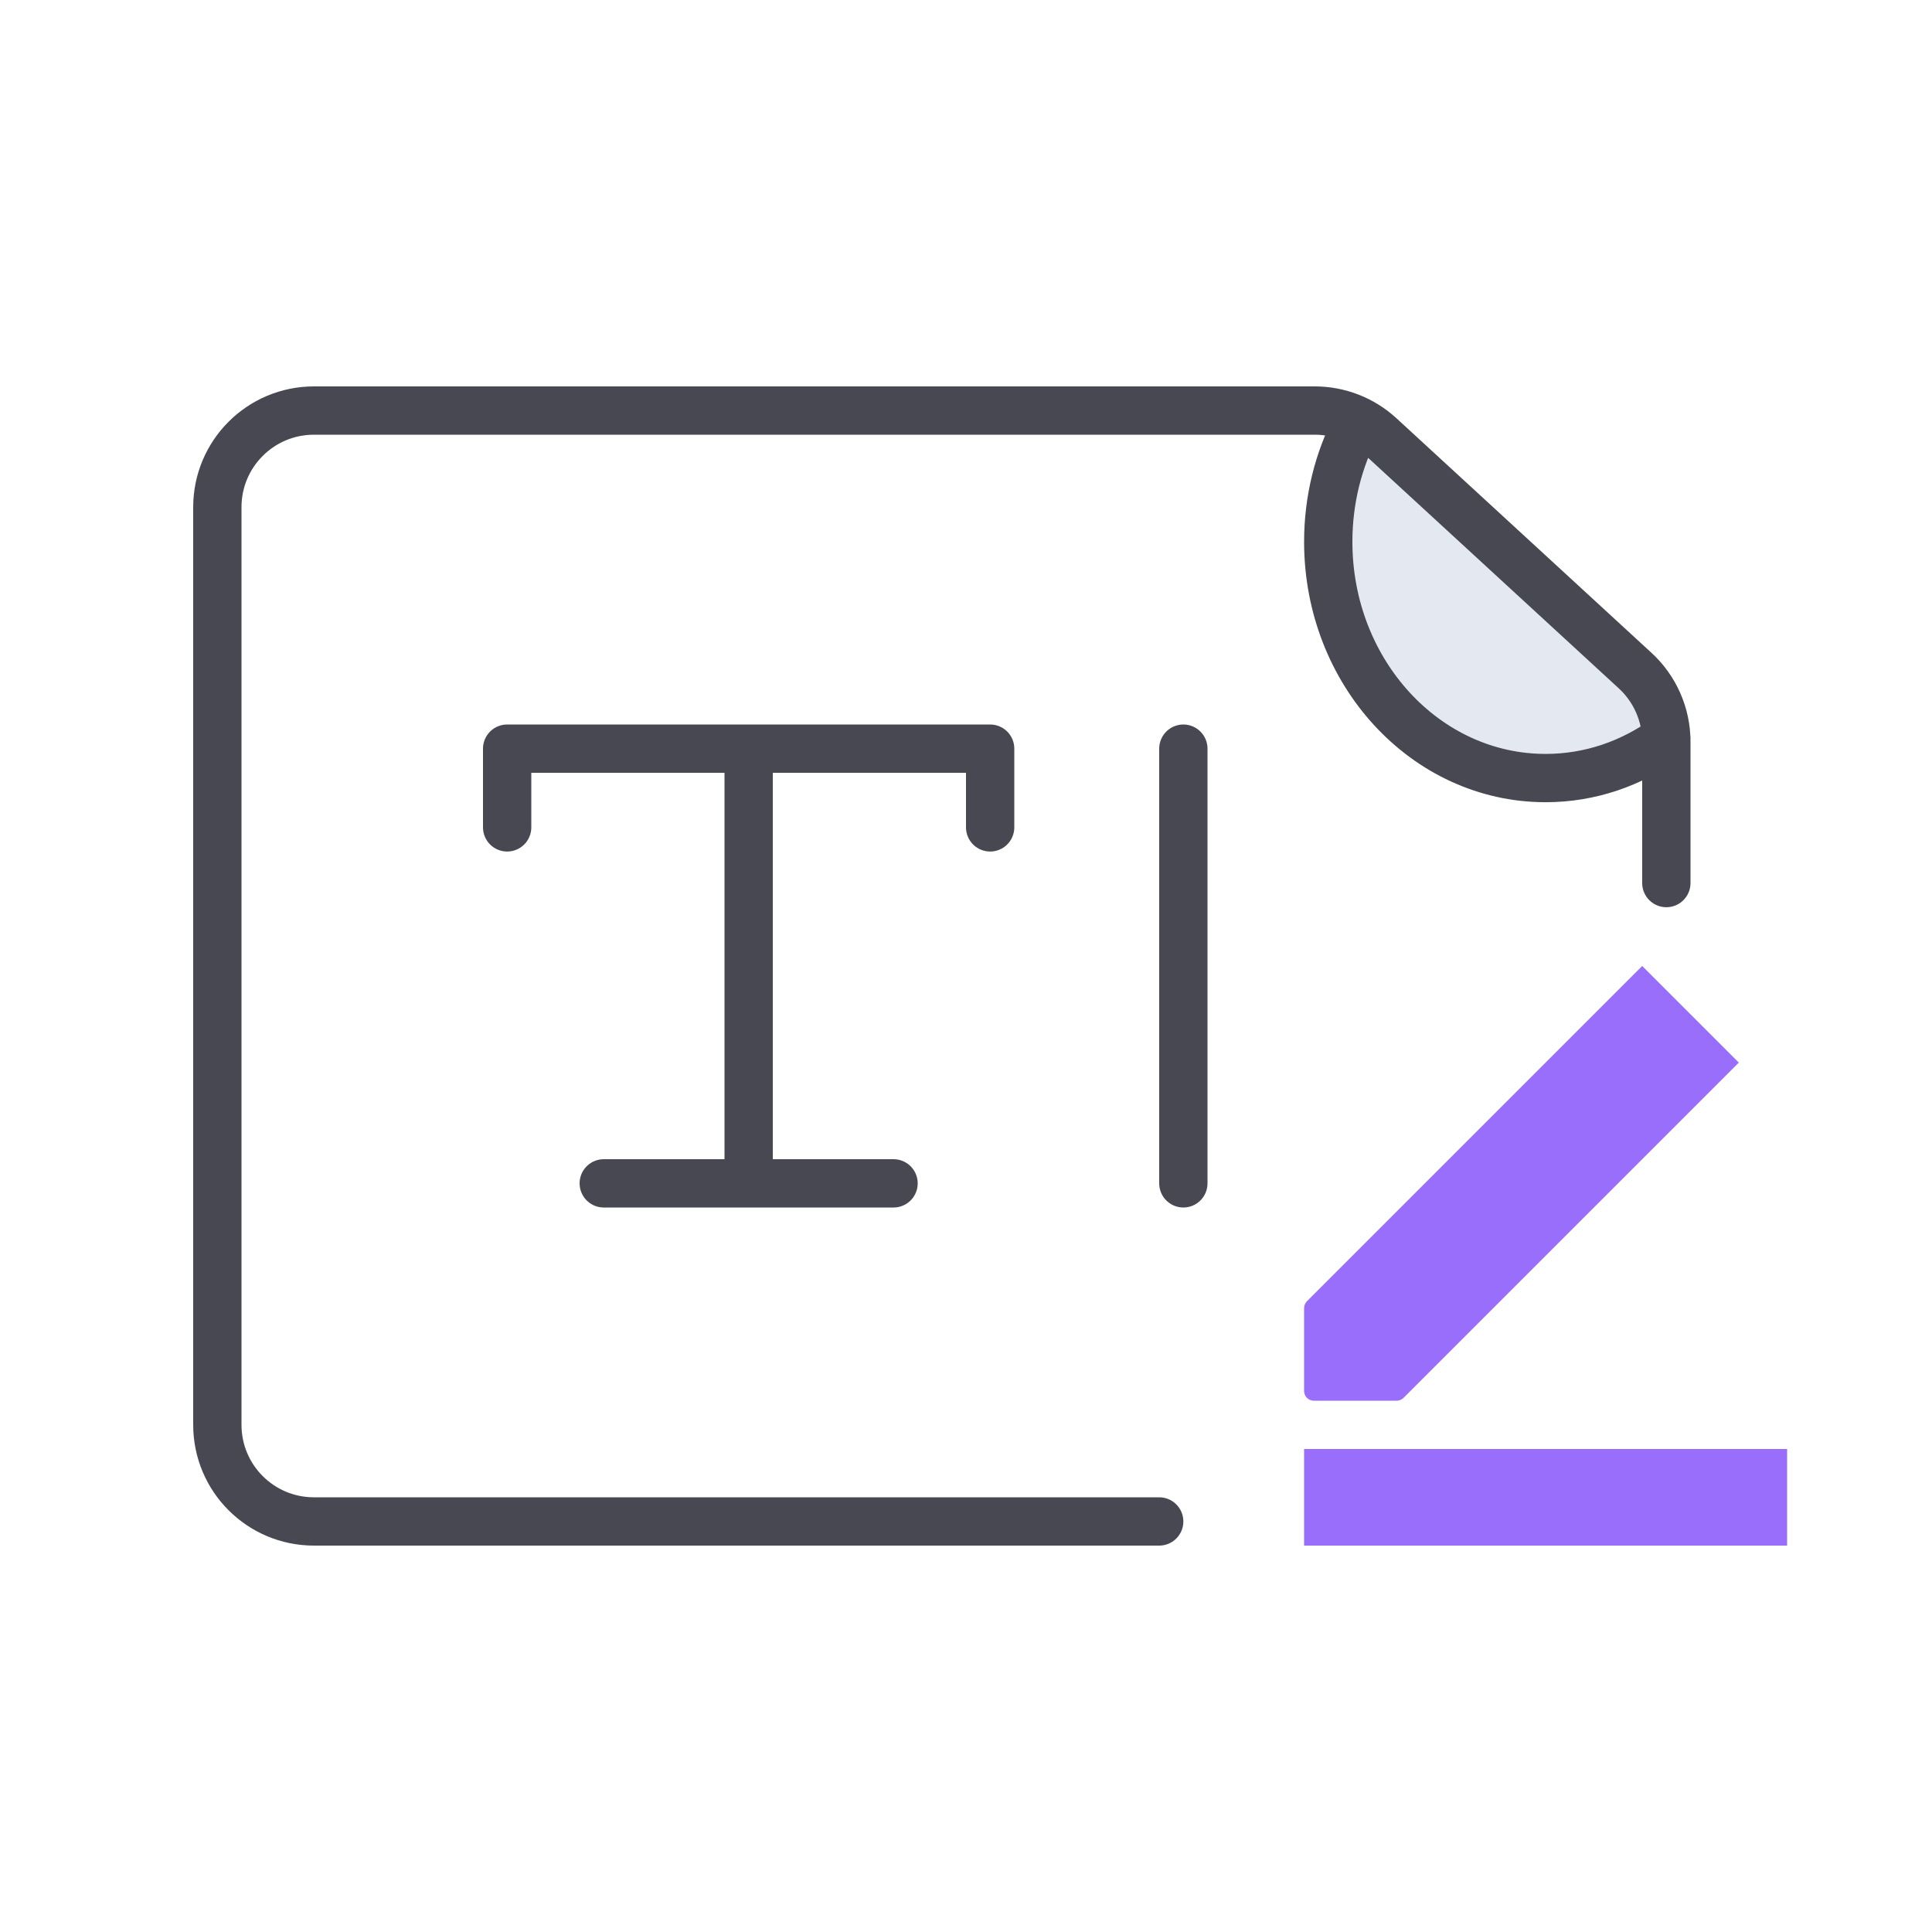
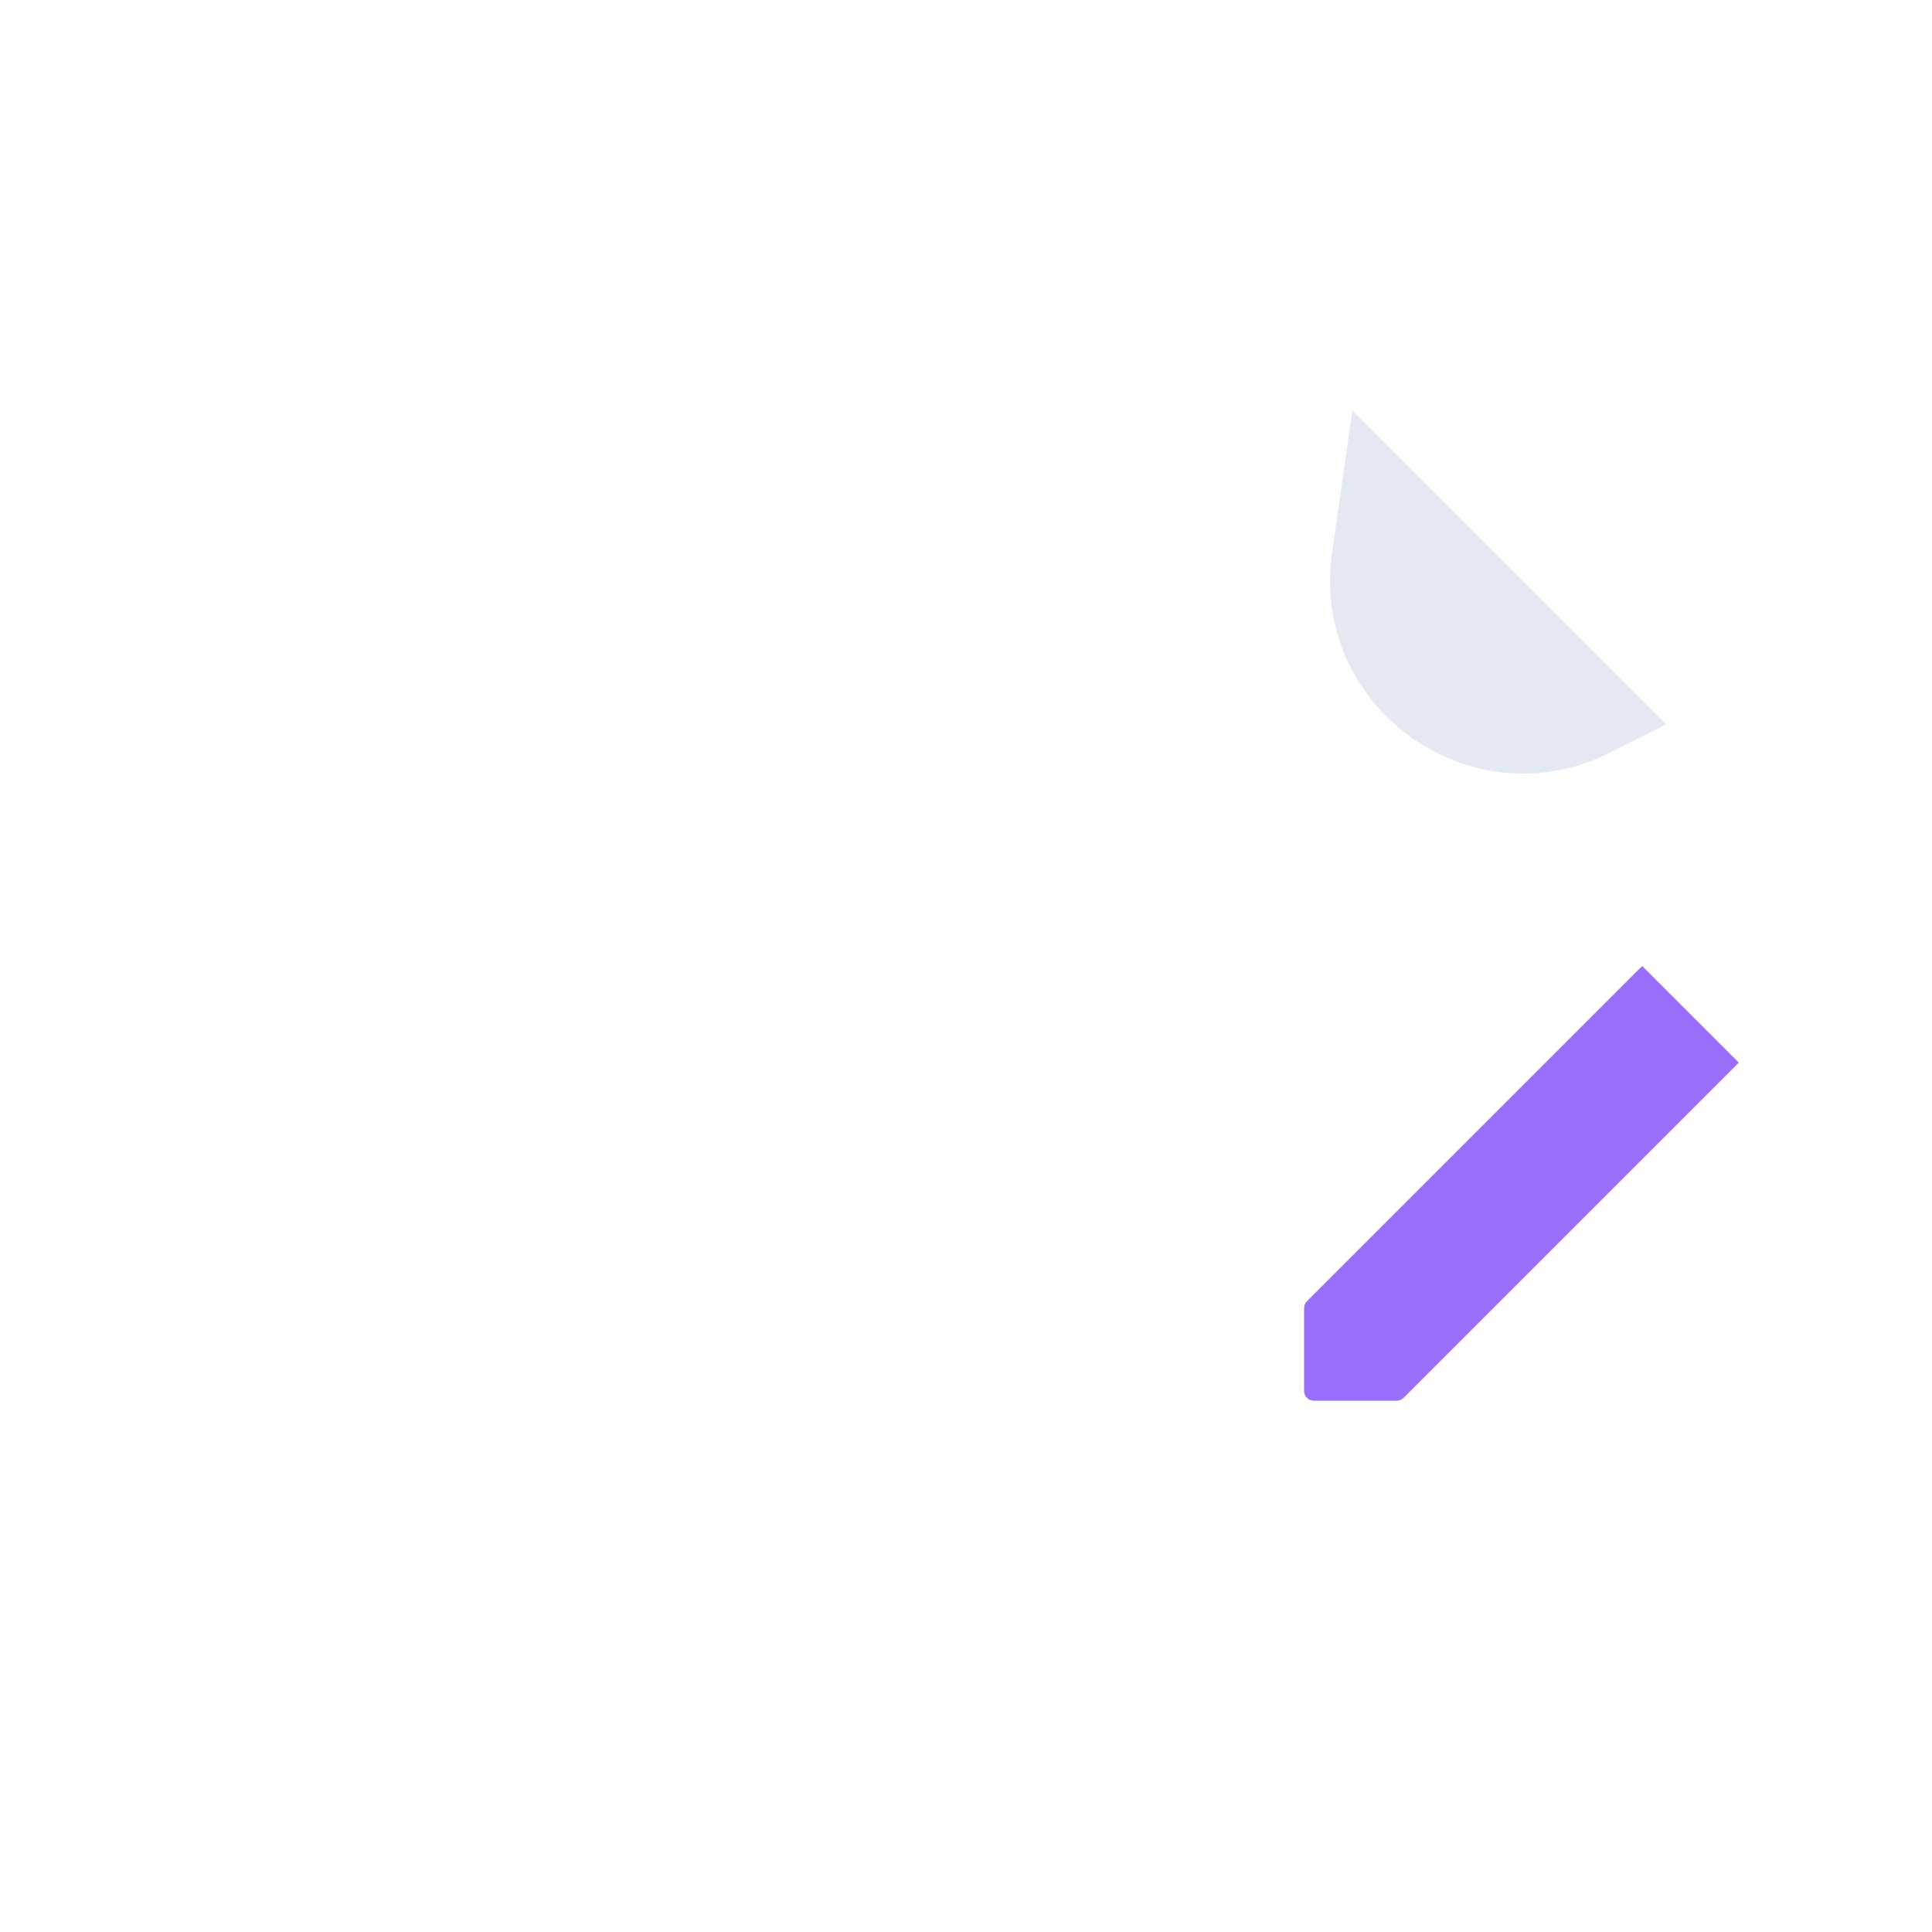
<svg xmlns="http://www.w3.org/2000/svg" width="40" height="40" viewBox="0 0 40 40" fill="none">
  <path d="M28 8.5L34.5 15L33.328 15.586C30.442 17.029 27.123 14.637 27.58 11.443L28 8.5Z" fill="#556FA3" fill-opacity="0.16" />
-   <path d="M34.5 18.283V15.356C34.5 14.797 34.266 14.263 33.854 13.884L28.574 9.028C28.205 8.688 27.722 8.5 27.22 8.5H6.5C5.395 8.5 4.5 9.395 4.5 10.5L4.5 29.5C4.5 30.605 5.395 31.5 6.5 31.5H24M15.5 15.5H10.5V17.13M15.5 15.5H20.5V17.13M15.5 15.5V24.5M15.5 24.5H18.5M15.5 24.5H12.5M24.5 15.5V24.5M28.086 8.802C27.713 9.515 27.5 10.339 27.5 11.217C27.5 13.919 29.515 16.109 32 16.109C32.925 16.109 33.785 15.805 34.5 15.285" stroke="#484852" stroke-linecap="round" stroke-linejoin="round" />
  <path d="M27.059 26.941C27.021 26.979 27 27.03 27 27.083V28.8C27 28.91 27.09 29 27.2 29H28.917C28.97 29 29.021 28.979 29.059 28.941L36 22L34 20L27.059 26.941Z" fill="#986EFA" />
-   <path d="M37 30H27V32H37V30Z" fill="#986EFA" />
</svg>